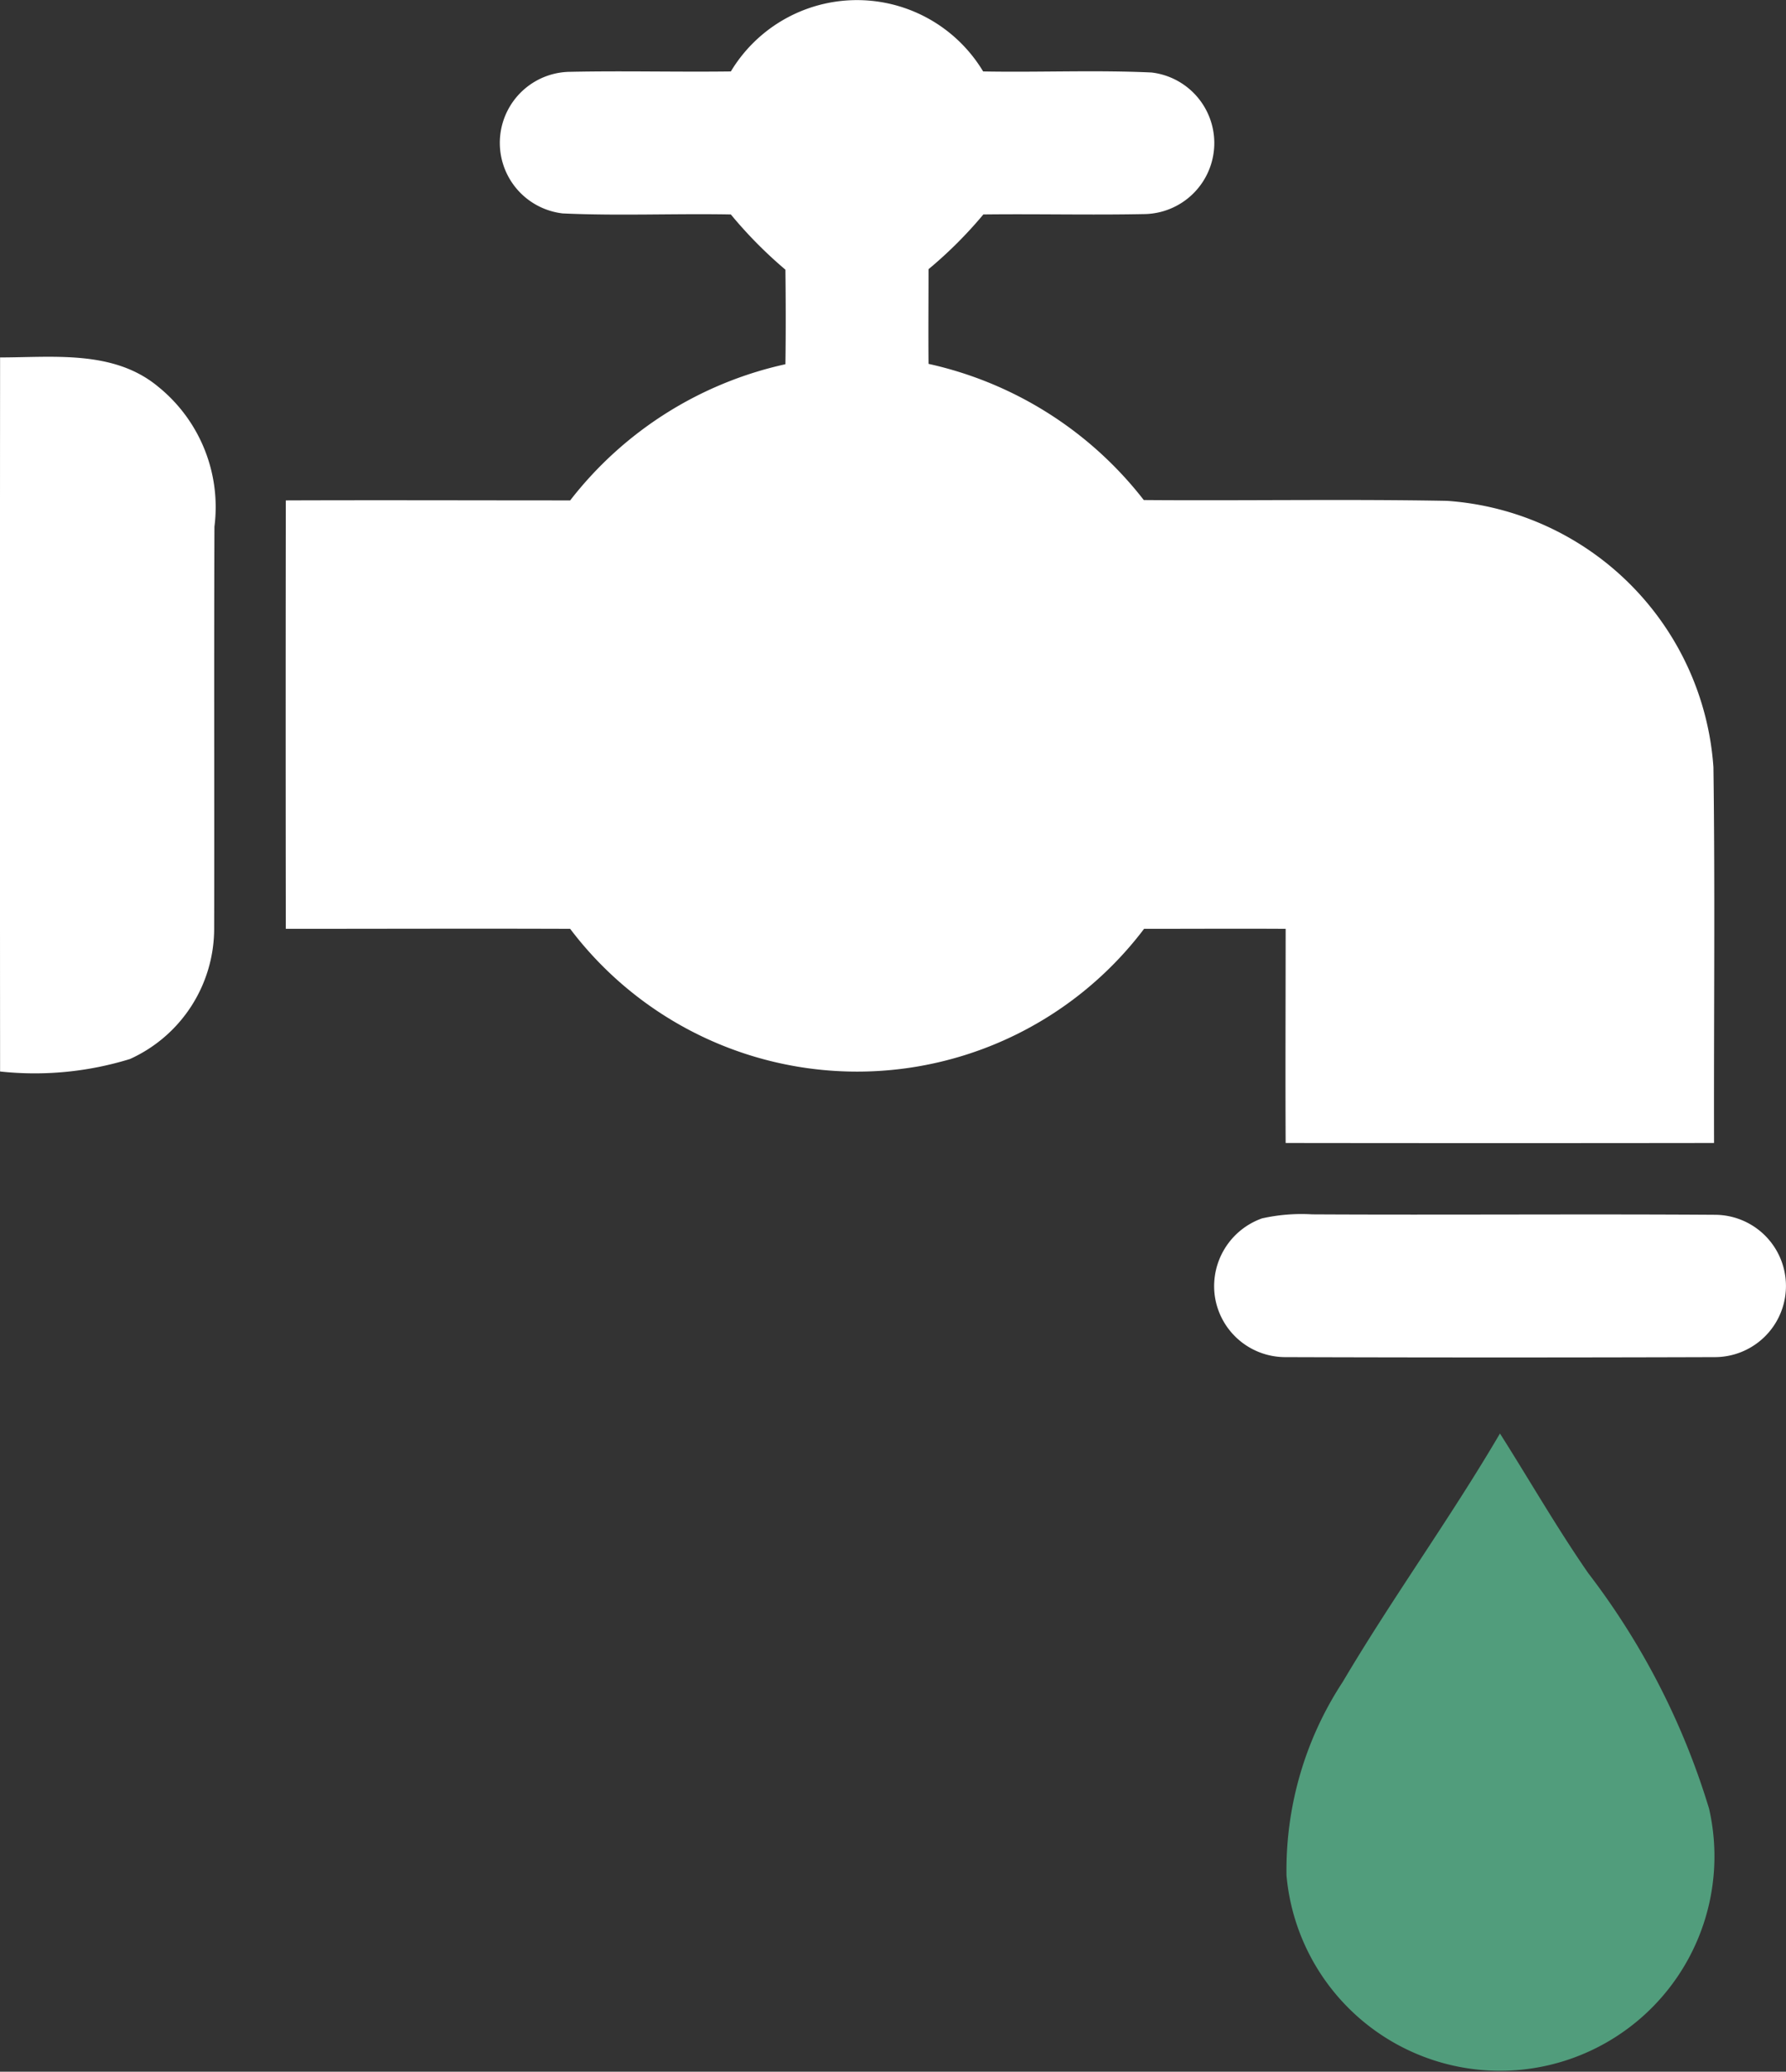
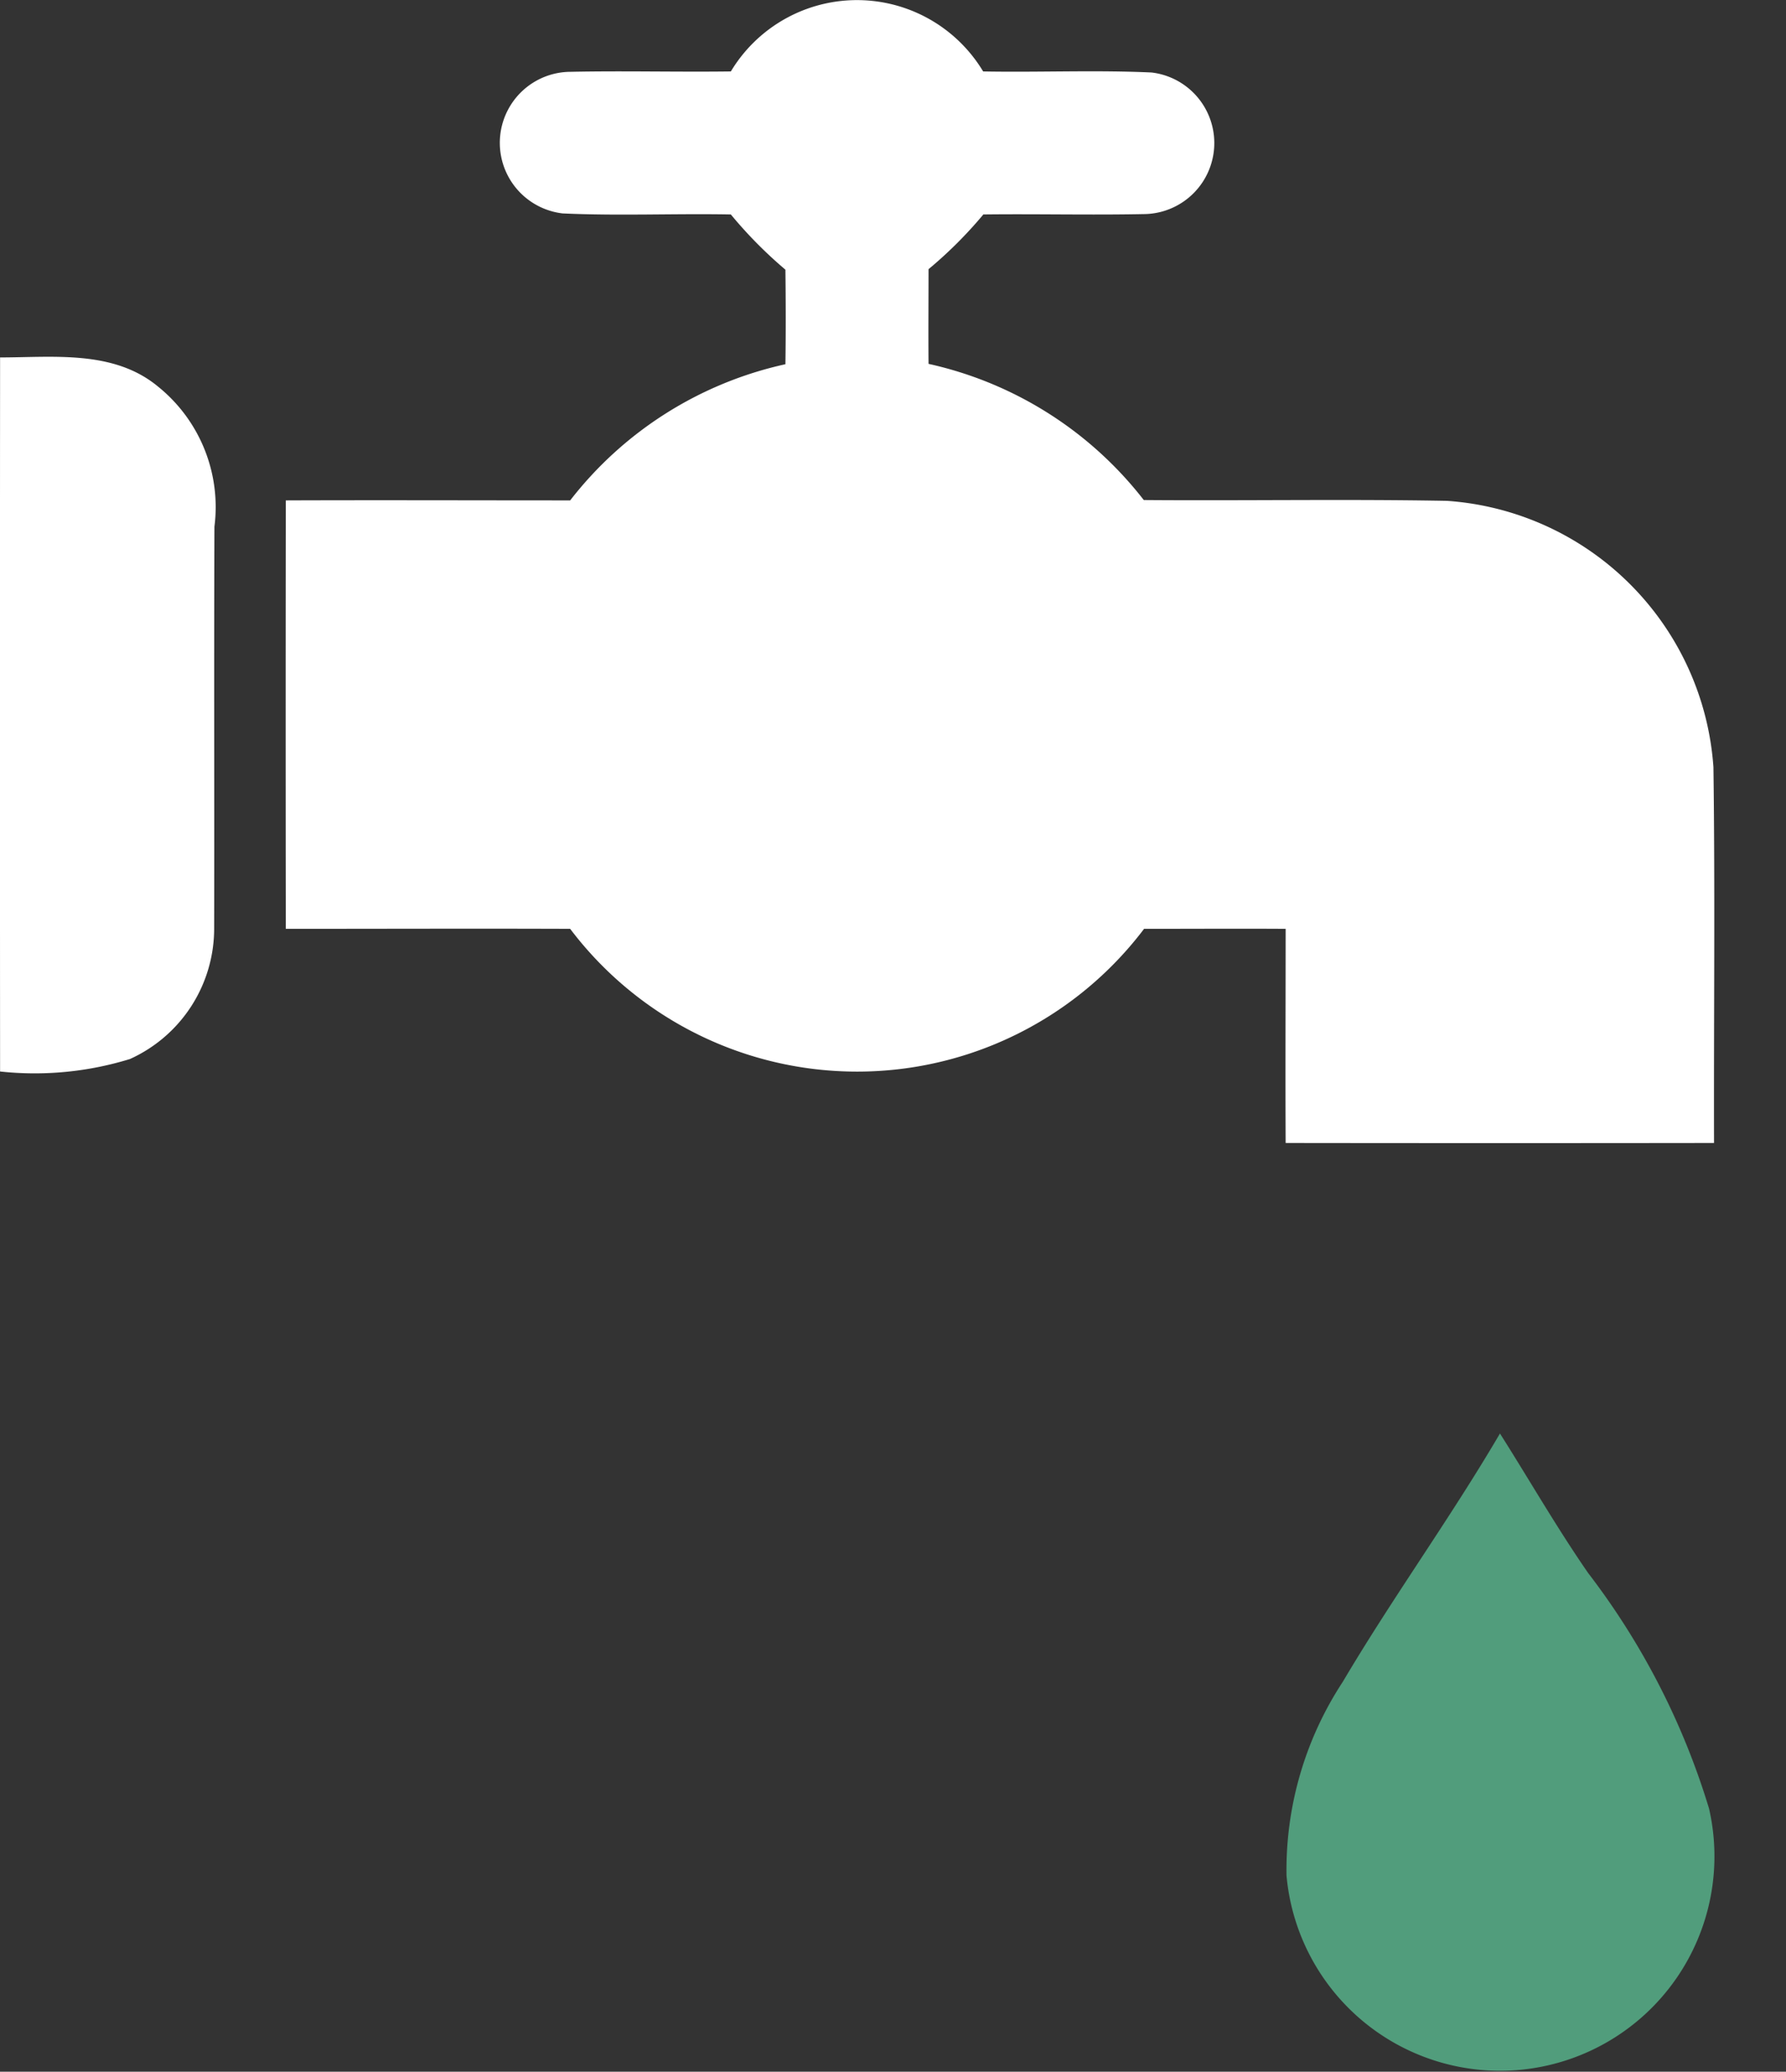
<svg xmlns="http://www.w3.org/2000/svg" width="44.151" height="51.208" viewBox="0 0 44.151 51.208">
  <rect x="0" y="0" width="44.151" height="51.208" fill="#333333" stroke="none" />
  <g id="water_tap" transform="translate(-15.998 -7.991)">
    <g id="_252525ff" data-name="#252525ff" transform="translate(15.998 7.991)">
      <path id="路径_15847" data-name="路径 15847" d="M59,9.757a3.639,3.639,0,0,1,6.237,0c1.388.026,2.777-.038,4.163.026a1.756,1.756,0,0,1-.205,3.5c-1.318.026-2.635-.007-3.953.009a10.606,10.606,0,0,1-1.355,1.353c0,.779-.007,1.56,0,2.34a9.267,9.267,0,0,1,5.321,3.366c2.5.02,5-.026,7.5.02a7.094,7.094,0,0,1,6.582,6.582c.042,3.1.007,6.193.015,9.29q-5.294.007-10.59,0c-.009-1.763,0-3.529,0-5.293-1.165-.007-2.333,0-3.5,0a8.894,8.894,0,0,1-14.187,0c-2.344-.009-4.688,0-7.03,0q-.007-5.294,0-10.59c2.342-.009,4.686,0,7.03,0a9.249,9.249,0,0,1,5.321-3.366c.011-.779.009-1.558,0-2.337A10.768,10.768,0,0,1,59,13.292c-1.386-.026-2.774.038-4.16-.026a1.756,1.756,0,0,1,.207-3.5C56.363,9.739,57.683,9.774,59,9.757Z" transform="translate(-40.933 -7.991)" fill="#fff" />
      <path id="路径_15848" data-name="路径 15848" d="M16,47.959c1.32,0,2.812-.19,3.909.724a3.824,3.824,0,0,1,1.39,3.459c-.013,3.315,0,6.632-.007,9.95A3.539,3.539,0,0,1,19.212,65.3,7.986,7.986,0,0,1,16,65.609Q15.994,56.783,16,47.959Z" transform="translate(-15.998 -39.124)" fill="#fff" />
-       <path id="路径_15849" data-name="路径 15849" d="M153.163,144.082a4.477,4.477,0,0,1,1.238-.1c3.319.018,6.639-.011,9.956.011a1.759,1.759,0,0,1,0,3.518q-5.314.017-10.625,0a1.76,1.76,0,0,1-1.741-1.556A1.779,1.779,0,0,1,153.163,144.082Z" transform="translate(-121.966 -113.966)" fill="#fff" />
    </g>
    <g id="_a1c057ff" data-name="#a1c057ff" transform="translate(47.782 43.424)">
      <path id="路径_15850" data-name="路径 15850" d="M161.415,174.67c1.234-2.086,2.662-4.05,3.887-6.14.728,1.148,1.406,2.331,2.181,3.45a18.255,18.255,0,0,1,2.988,5.822,5.3,5.3,0,1,1-10.446,1.651A8.481,8.481,0,0,1,161.415,174.67Z" transform="translate(-160.006 -168.53)" fill="#519d7c" />
    </g>
  </g>
</svg>